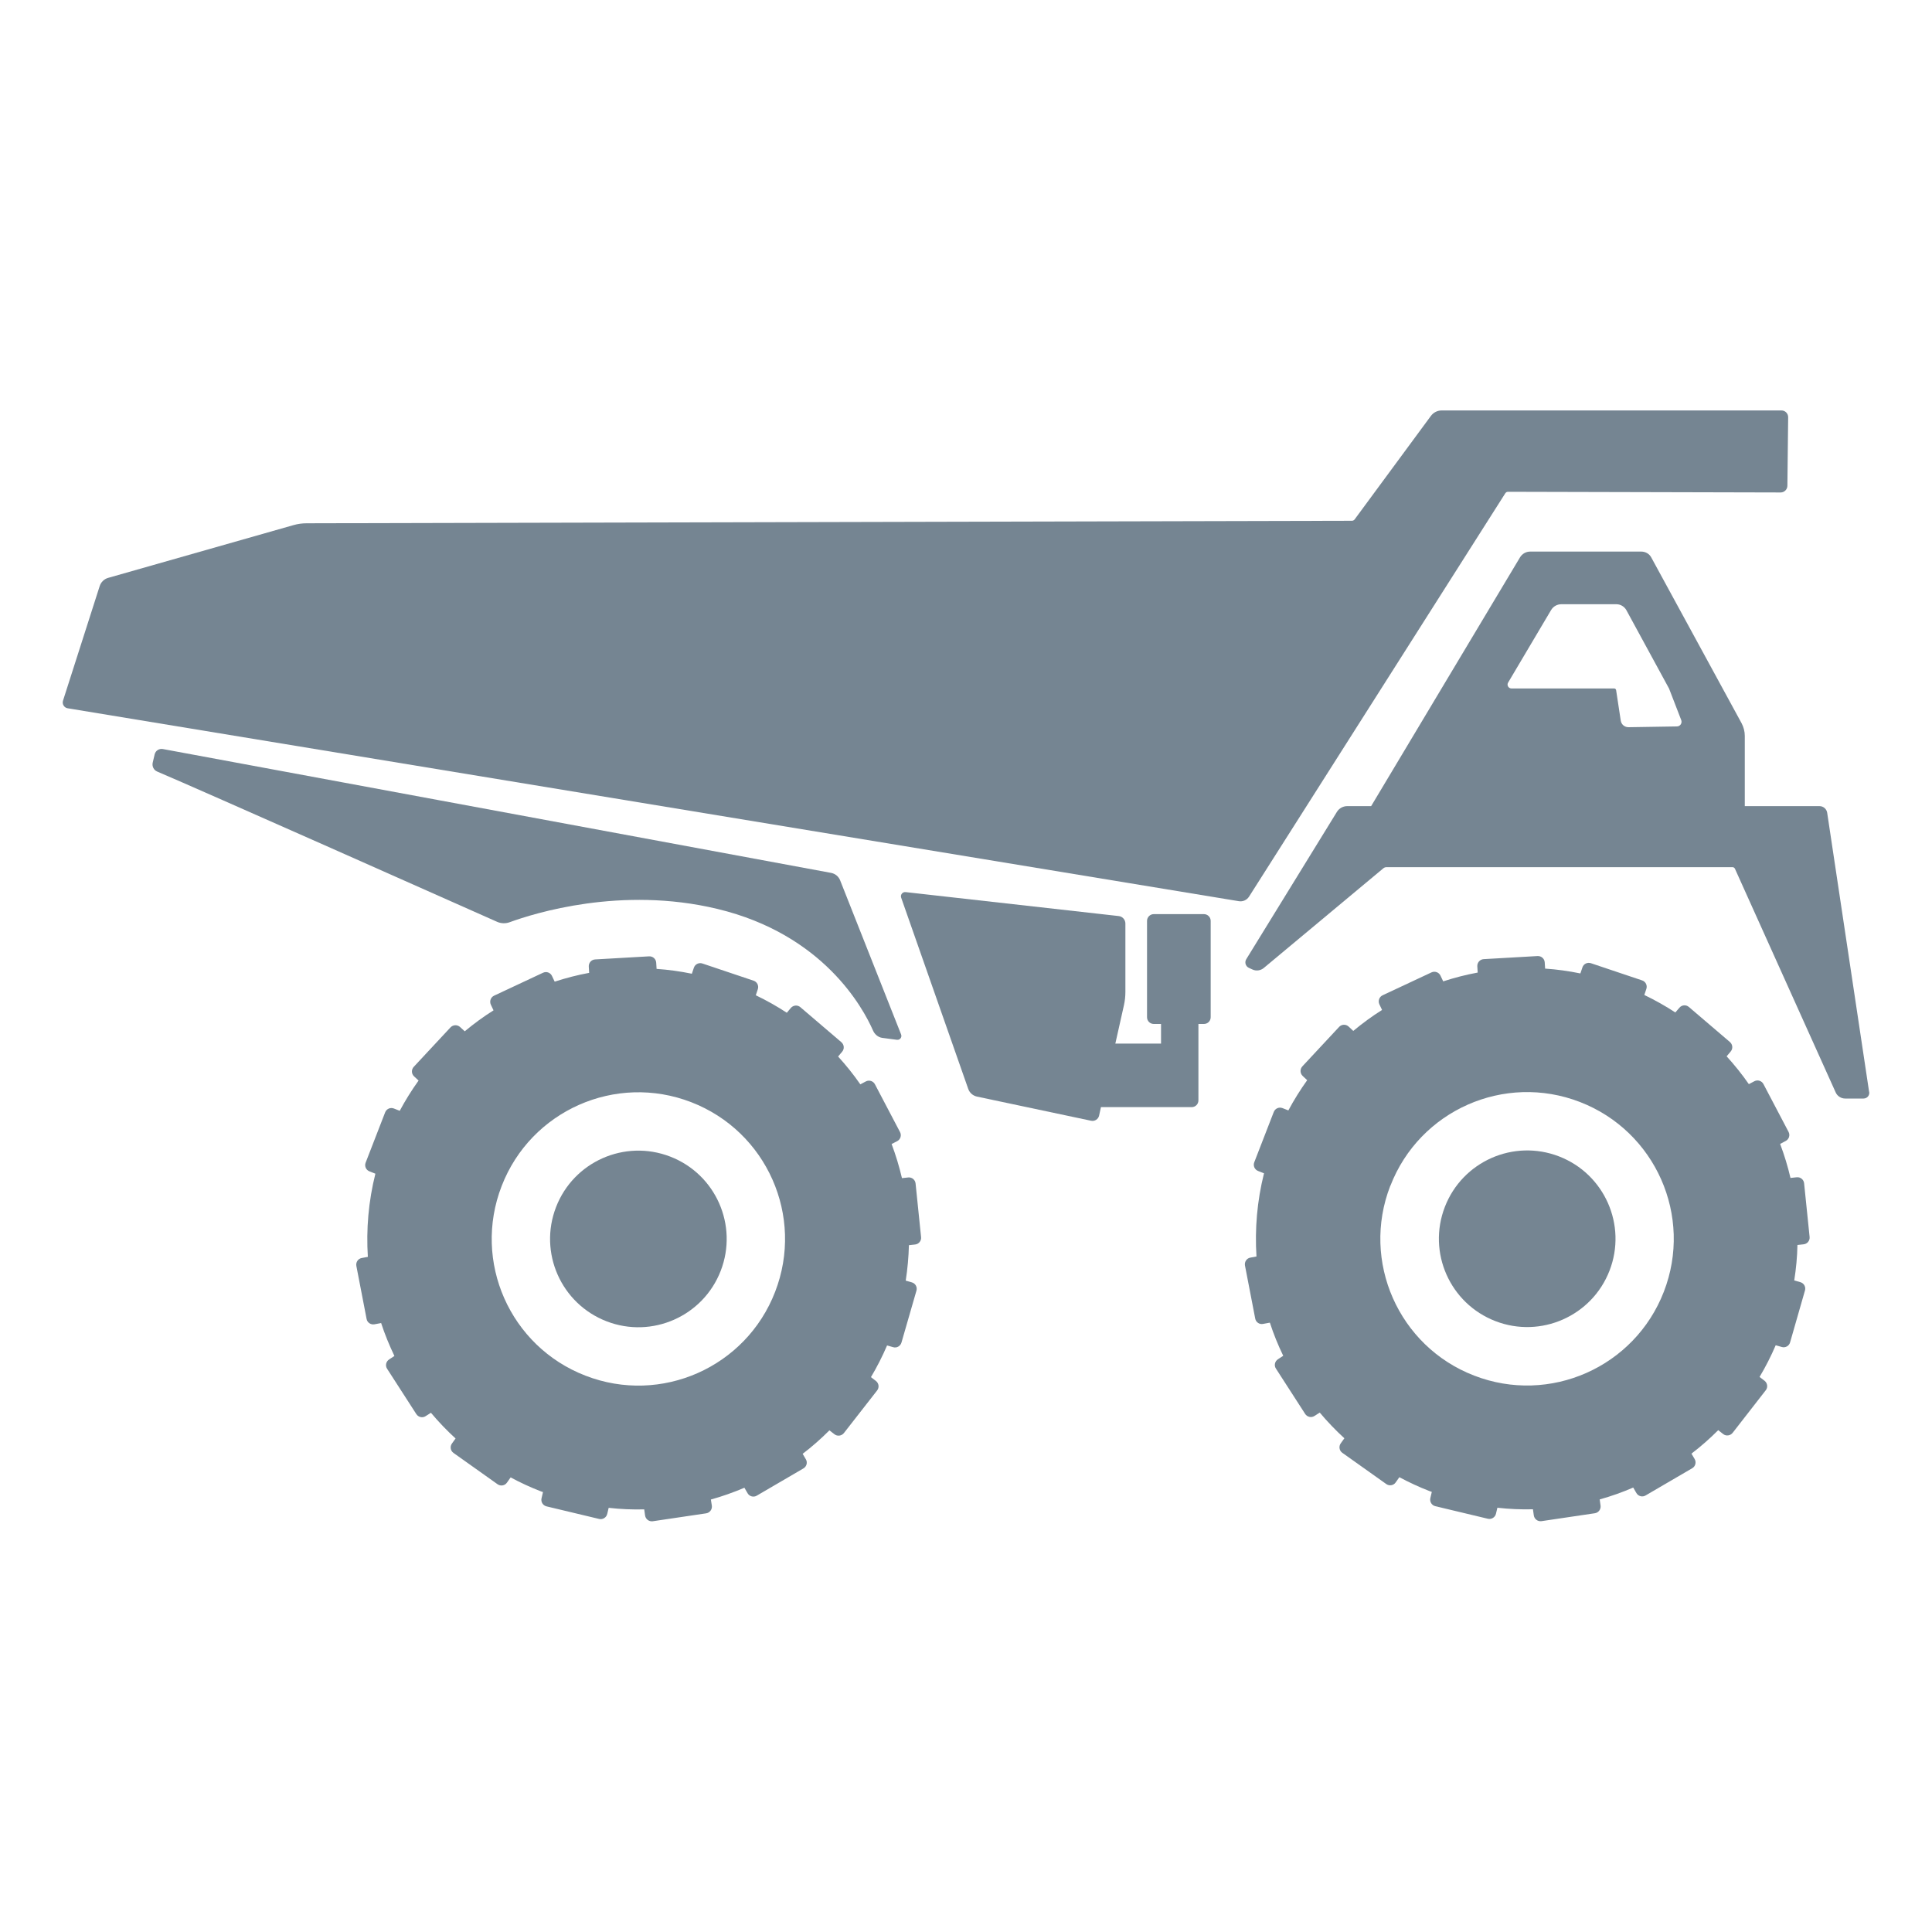
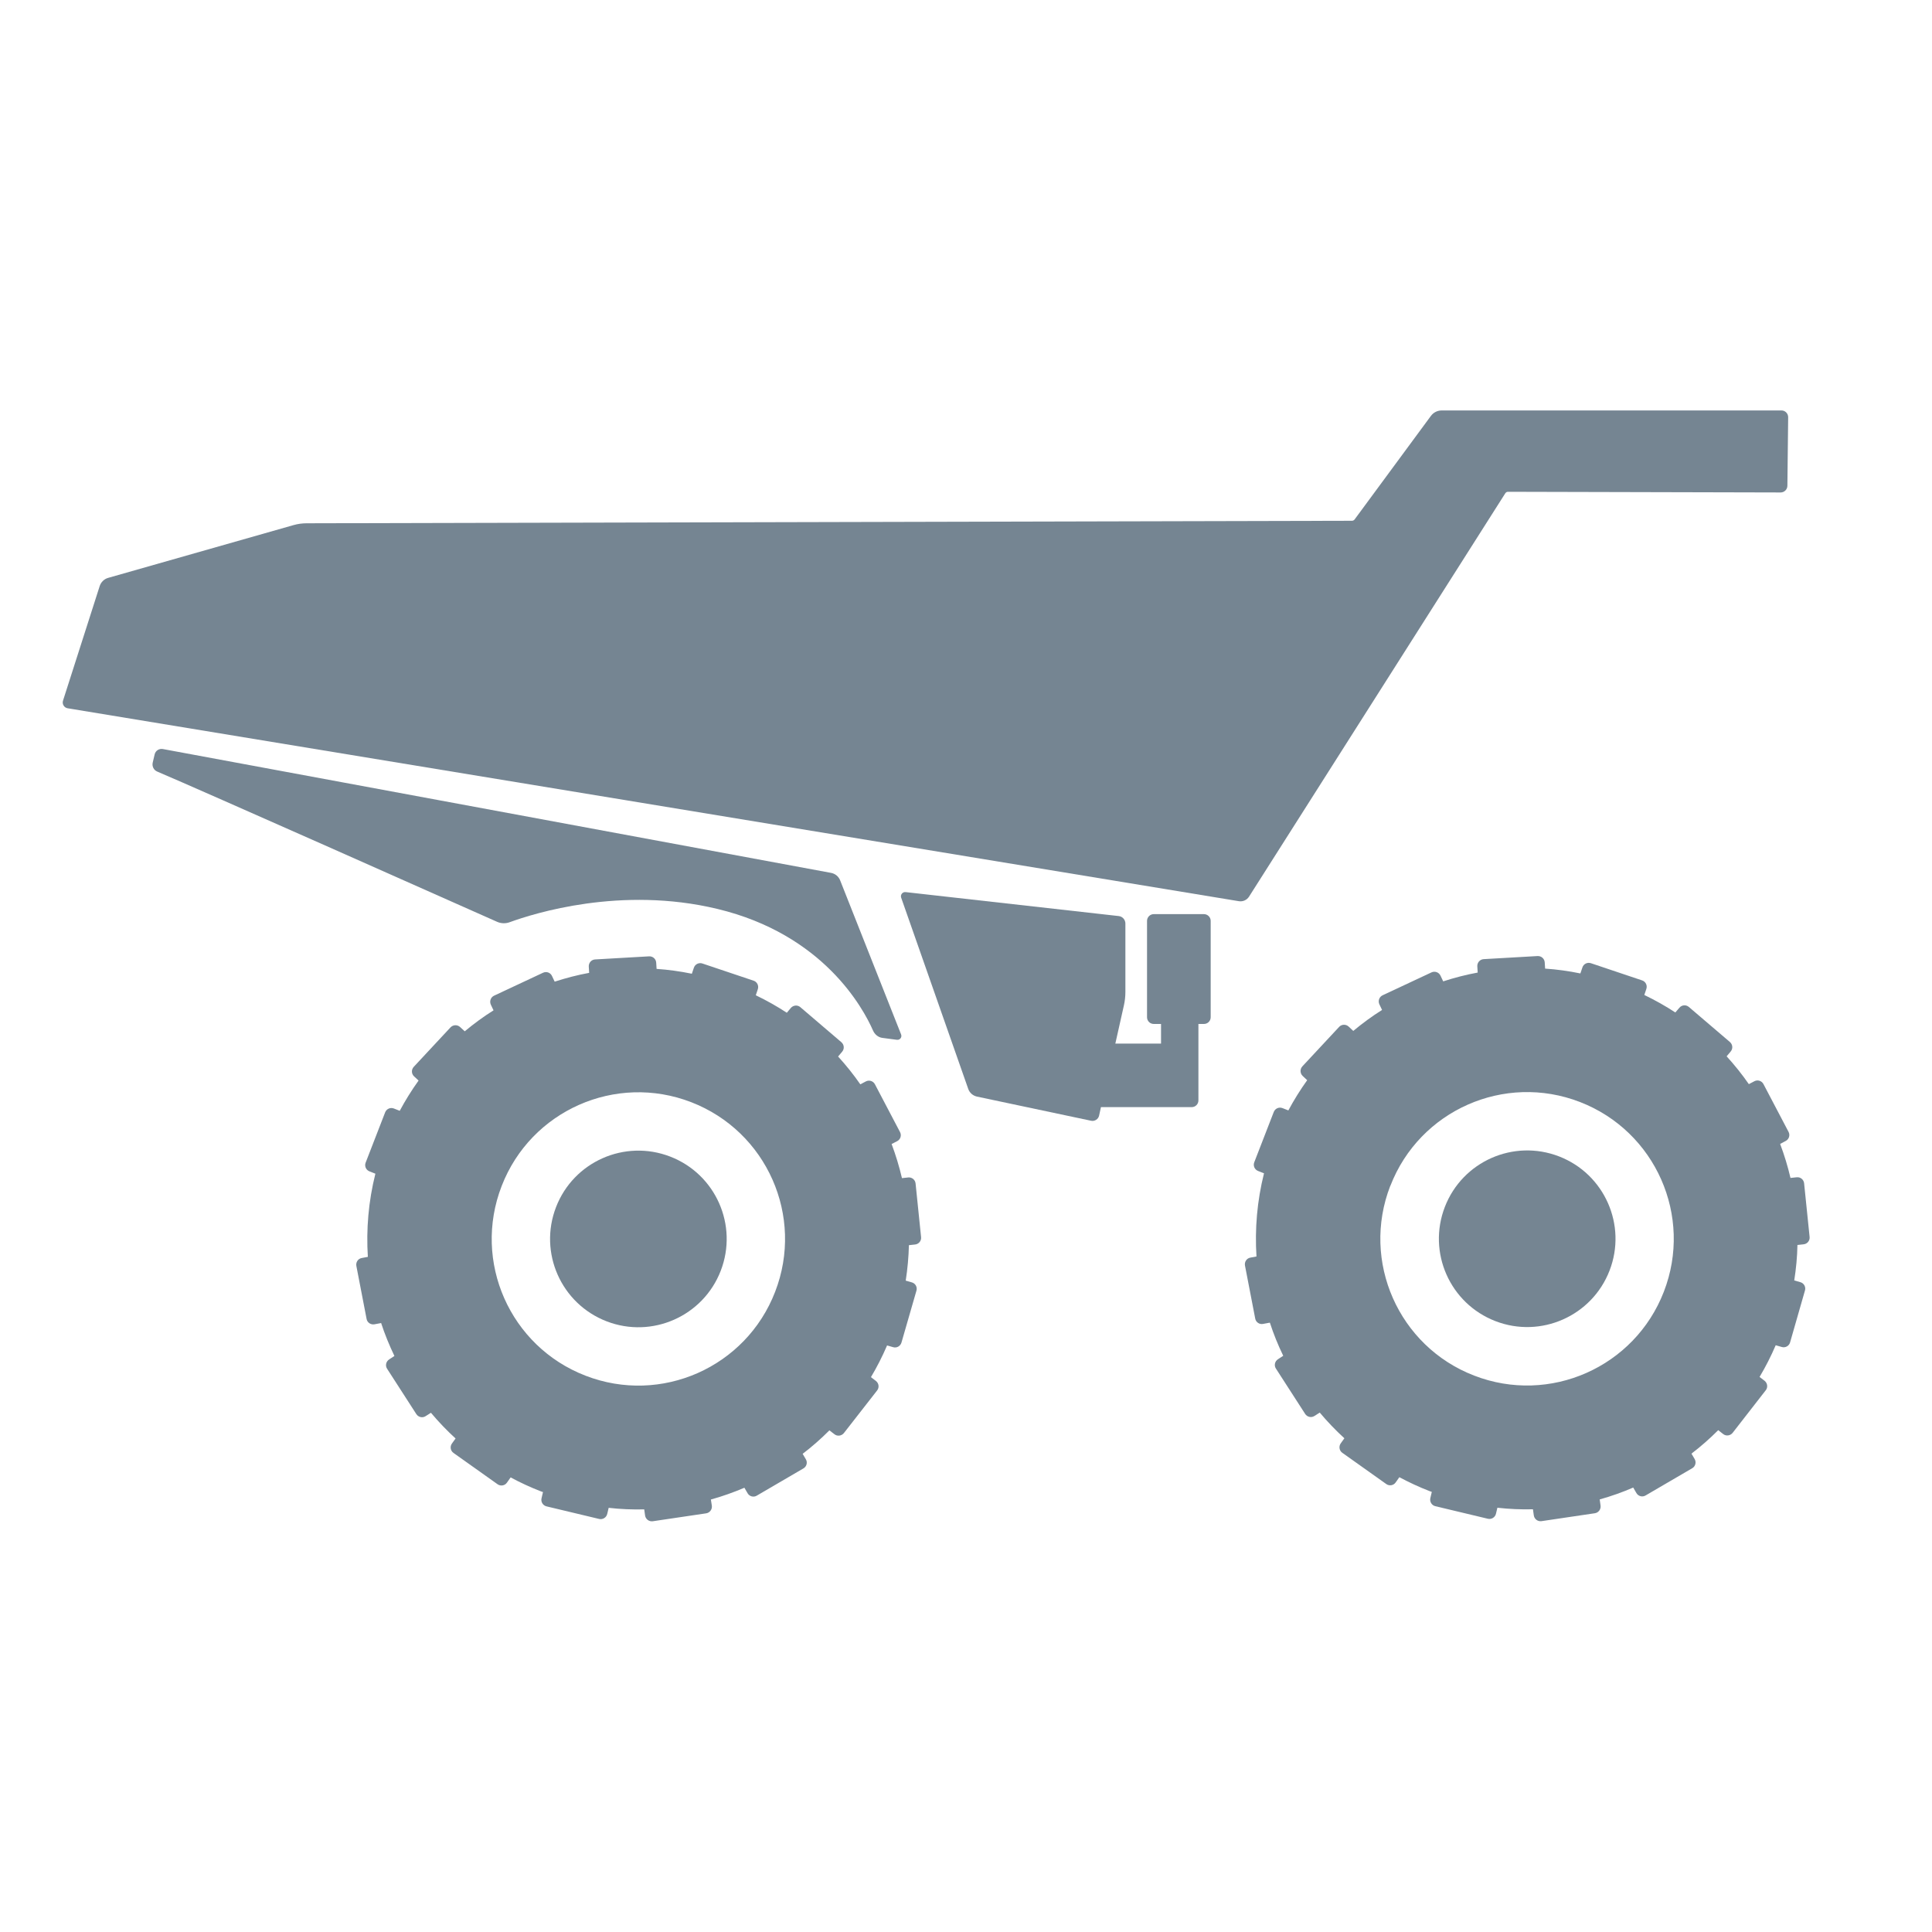
<svg xmlns="http://www.w3.org/2000/svg" id="Shapes" viewBox="0 0 200 200">
  <defs>
    <style>.cls-1{fill:#758592;}</style>
  </defs>
  <path class="cls-1" d="M184.35,50.98l-28.25-.07c-.11,0-.21,.06-.27,.15l-26.53,41.76c-.23,.36-.65,.54-1.06,.47L7,73.32c-.36-.06-.59-.43-.48-.78l3.8-11.87c.13-.41,.47-.74,.88-.85l19.18-5.46c.45-.13,.91-.19,1.37-.19l108.2-.26c.11,0,.21-.05,.28-.14l7.9-10.72c.26-.35,.67-.56,1.11-.56h35.18c.38,0,.69,.31,.69,.7l-.08,7.09c0,.39-.32,.7-.7,.7Z" />
  <path class="cls-1" d="M69.38,119.73c4.71,1.82,7.05,7.11,5.23,11.82-1.82,4.71-7.12,7.05-11.82,5.23-4.71-1.82-7.05-7.11-5.23-11.82,1.82-4.71,7.11-7.05,11.82-5.23Z" />
  <path class="cls-1" d="M39.45,136.95c.38,1.17,.85,2.31,1.38,3.42l-.55,.36c-.32,.21-.42,.64-.21,.96l3.03,4.7c.21,.32,.64,.42,.96,.21l.55-.35c.79,.94,1.64,1.83,2.55,2.66l-.38,.53c-.22,.31-.15,.75,.17,.97l4.56,3.24c.31,.22,.75,.15,.97-.17l.38-.54c1,.54,2.04,1.02,3.12,1.44,.08,.03,.15,.05,.23,.08l-.15,.64c-.09,.37,.14,.75,.52,.84l5.44,1.3c.37,.09,.75-.14,.84-.52l.15-.63c1.23,.14,2.46,.19,3.68,.16l.09,.64c.06,.38,.41,.64,.79,.59l5.53-.82c.38-.06,.64-.41,.59-.79l-.1-.64c1.19-.33,2.34-.74,3.47-1.22l.33,.57c.19,.33,.62,.45,.95,.25l4.83-2.82c.33-.19,.45-.62,.25-.95l-.33-.56c.97-.74,1.9-1.56,2.77-2.43l.52,.4c.3,.24,.74,.18,.98-.12l3.44-4.41c.24-.31,.18-.74-.12-.98l-.52-.4c.62-1.04,1.18-2.14,1.67-3.28l.63,.18c.37,.11,.75-.11,.86-.48l1.55-5.37c.11-.37-.11-.76-.48-.86l-.63-.18c.19-1.23,.3-2.45,.33-3.67l.64-.07c.38-.04,.66-.38,.62-.76l-.57-5.56c-.04-.38-.38-.66-.76-.62l-.65,.07c-.28-1.2-.64-2.38-1.07-3.53l.58-.3c.34-.18,.47-.6,.29-.94l-2.6-4.95c-.18-.34-.6-.47-.94-.29l-.57,.3c-.7-1.01-1.47-1.97-2.3-2.88l.42-.5c.25-.29,.21-.73-.08-.98l-4.25-3.63c-.29-.25-.73-.21-.98,.08l-.42,.5c-1.02-.67-2.09-1.27-3.21-1.81l.21-.63c.12-.36-.07-.76-.44-.88l-5.3-1.78c-.36-.12-.76,.07-.88,.44l-.21,.62c-1.22-.25-2.44-.42-3.65-.5l-.04-.64c-.02-.39-.35-.68-.74-.66l-5.58,.32c-.39,.02-.68,.35-.66,.74l.04,.65c-1.21,.22-2.4,.53-3.57,.91l-.28-.59c-.16-.35-.58-.5-.93-.33l-5.06,2.37c-.35,.16-.5,.58-.34,.93l.28,.59c-1.04,.65-2.03,1.38-2.98,2.17l-.48-.44c-.28-.26-.72-.25-.99,.03l-3.81,4.09c-.26,.28-.25,.72,.03,.98l.47,.44c-.71,.99-1.36,2.03-1.95,3.13l-.61-.24c-.36-.14-.76,.04-.9,.4l-2.02,5.21c-.14,.36,.04,.76,.4,.9l.61,.24c-.72,2.87-.96,5.77-.78,8.61l-.64,.12c-.38,.07-.62,.44-.55,.82l1.06,5.49c.07,.38,.44,.62,.82,.55l.64-.12Zm12.48-14.17c3.02-7.82,11.81-11.71,19.63-8.68,7.82,3.03,11.71,11.81,8.68,19.63-3.02,7.82-11.81,11.71-19.63,8.68-7.82-3.02-11.71-11.81-8.68-19.63Z" />
  <path class="cls-1" d="M161.39,119.71c4.71,1.82,7.05,7.12,5.23,11.82-1.82,4.71-7.12,7.05-11.82,5.23-4.71-1.82-7.05-7.11-5.23-11.82,1.82-4.71,7.11-7.05,11.82-5.23Z" />
  <path class="cls-1" d="M131.46,136.93c.38,1.17,.84,2.31,1.38,3.42l-.55,.36c-.32,.21-.42,.64-.21,.96l3.03,4.7c.21,.32,.64,.42,.96,.21l.55-.35c.79,.94,1.64,1.83,2.55,2.66l-.38,.53c-.22,.31-.15,.75,.16,.97l4.56,3.24c.31,.22,.75,.15,.97-.17l.38-.54c1,.53,2.04,1.02,3.13,1.44,.07,.03,.15,.05,.23,.08l-.15,.64c-.09,.37,.14,.75,.51,.84l5.44,1.3c.37,.09,.75-.14,.84-.51l.15-.63c1.23,.14,2.46,.19,3.68,.16l.09,.64c.06,.38,.41,.64,.79,.59l5.53-.82c.38-.06,.64-.41,.59-.79l-.09-.64c1.18-.33,2.34-.74,3.47-1.23l.33,.57c.19,.33,.62,.45,.95,.25l4.83-2.82c.33-.19,.44-.62,.25-.95l-.33-.56c.97-.74,1.9-1.56,2.77-2.43l.51,.4c.3,.24,.74,.18,.98-.12l3.43-4.41c.24-.3,.18-.74-.12-.98l-.52-.4c.62-1.04,1.18-2.14,1.67-3.28l.63,.18c.37,.11,.76-.11,.86-.48l1.54-5.37c.11-.37-.11-.76-.48-.86l-.63-.18c.19-1.22,.31-2.45,.33-3.67l.64-.07c.38-.04,.66-.38,.62-.76l-.57-5.56c-.04-.38-.38-.66-.76-.62l-.65,.07c-.28-1.2-.64-2.38-1.07-3.52l.58-.31c.34-.18,.47-.6,.29-.94l-2.6-4.95c-.18-.34-.6-.47-.94-.29l-.57,.3c-.7-1.01-1.47-1.97-2.3-2.88l.42-.5c.25-.29,.21-.73-.08-.98l-4.25-3.63c-.29-.25-.73-.22-.98,.08l-.42,.49c-1.02-.67-2.09-1.27-3.21-1.81l.21-.63c.12-.36-.07-.76-.44-.88l-5.3-1.78c-.37-.12-.76,.07-.88,.44l-.21,.62c-1.22-.25-2.43-.42-3.65-.5l-.04-.64c-.02-.38-.35-.68-.74-.66l-5.58,.32c-.38,.02-.68,.35-.66,.74l.04,.65c-1.21,.22-2.4,.53-3.57,.91l-.28-.59c-.16-.35-.58-.5-.93-.34l-5.06,2.37c-.35,.16-.5,.58-.34,.93l.28,.59c-1.04,.65-2.03,1.38-2.98,2.17l-.48-.45c-.28-.26-.72-.25-.98,.03l-3.81,4.09c-.26,.28-.25,.72,.03,.99l.47,.44c-.71,.99-1.36,2.03-1.95,3.13l-.61-.24c-.36-.14-.76,.04-.9,.4l-2.02,5.21c-.14,.36,.04,.76,.4,.9l.61,.24c-.72,2.87-.96,5.77-.78,8.61l-.64,.12c-.38,.07-.62,.44-.55,.82l1.06,5.49c.07,.38,.44,.63,.82,.55l.64-.12Zm12.47-14.17c3.02-7.82,11.81-11.71,19.63-8.68,7.82,3.03,11.71,11.82,8.68,19.64-3.03,7.82-11.82,11.71-19.64,8.68-7.82-3.02-11.71-11.82-8.68-19.64Z" />
-   <path class="cls-1" d="M193.49,113.03l-4.34-28.89c-.06-.4-.4-.69-.8-.69h-7.73v-7.27c0-.46-.12-.91-.33-1.31l-9.35-17.16c-.2-.38-.6-.61-1.03-.61h-11.51c-.43,0-.83,.23-1.05,.6l-15.41,25.75h-2.48c-.43,0-.84,.23-1.06,.59l-9.39,15.26c-.19,.32-.07,.73,.27,.89l.37,.17c.38,.18,.84,.12,1.17-.15l12.39-10.33c.09-.07,.2-.11,.31-.11h35.83c.11,0,.2,.06,.25,.16l10.43,23.16c.17,.38,.56,.63,.98,.63h1.9c.37,0,.65-.32,.59-.69Zm-19.9-37.83l-5.01,.08c-.4,0-.74-.28-.8-.68l-.48-3.16c-.02-.1-.1-.17-.2-.17h-10.64c-.31-.01-.5-.35-.34-.61l4.45-7.51c.22-.37,.62-.6,1.05-.6h5.71c.43,0,.82,.24,1.03,.61l4.42,8.12,1.26,3.26c.12,.32-.11,.66-.45,.66Z" />
  <path class="cls-1" d="M15.81,78.94l.2-.85c.09-.38,.46-.62,.85-.55l69.17,12.82c.43,.08,.78,.37,.94,.77l6.31,15.95c.12,.29-.12,.6-.43,.56l-1.52-.2c-.43-.06-.79-.37-.96-.77-1.02-2.32-5.14-9.95-16.11-12.58-9.98-2.4-19.01,.47-21.48,1.37-.42,.16-.9,.15-1.31-.03-4.49-2-30.81-13.7-35.2-15.56-.36-.15-.55-.55-.46-.93Z" />
  <path class="cls-1" d="M124.06,112.95v.96c0,.39-.31,.7-.7,.7h-9.39s-.19,.87-.19,.87c-.08,.38-.46,.62-.83,.54l-11.81-2.5c-.42-.09-.77-.39-.91-.8l-6.94-19.79c-.11-.3,.14-.62,.46-.58l22.06,2.48c.39,.04,.69,.38,.69,.77v7.08c0,.46-.05,.93-.15,1.38l-.89,3.97h4.73s0-2.03,0-2.03h-.75c-.39,0-.7-.31-.7-.7v-9.97c0-.38,.31-.7,.7-.7h5.19c.38,0,.7,.31,.7,.7v9.97c0,.39-.31,.7-.7,.7h-.57s0,2.73,0,2.73v4.23Z" />
</svg>